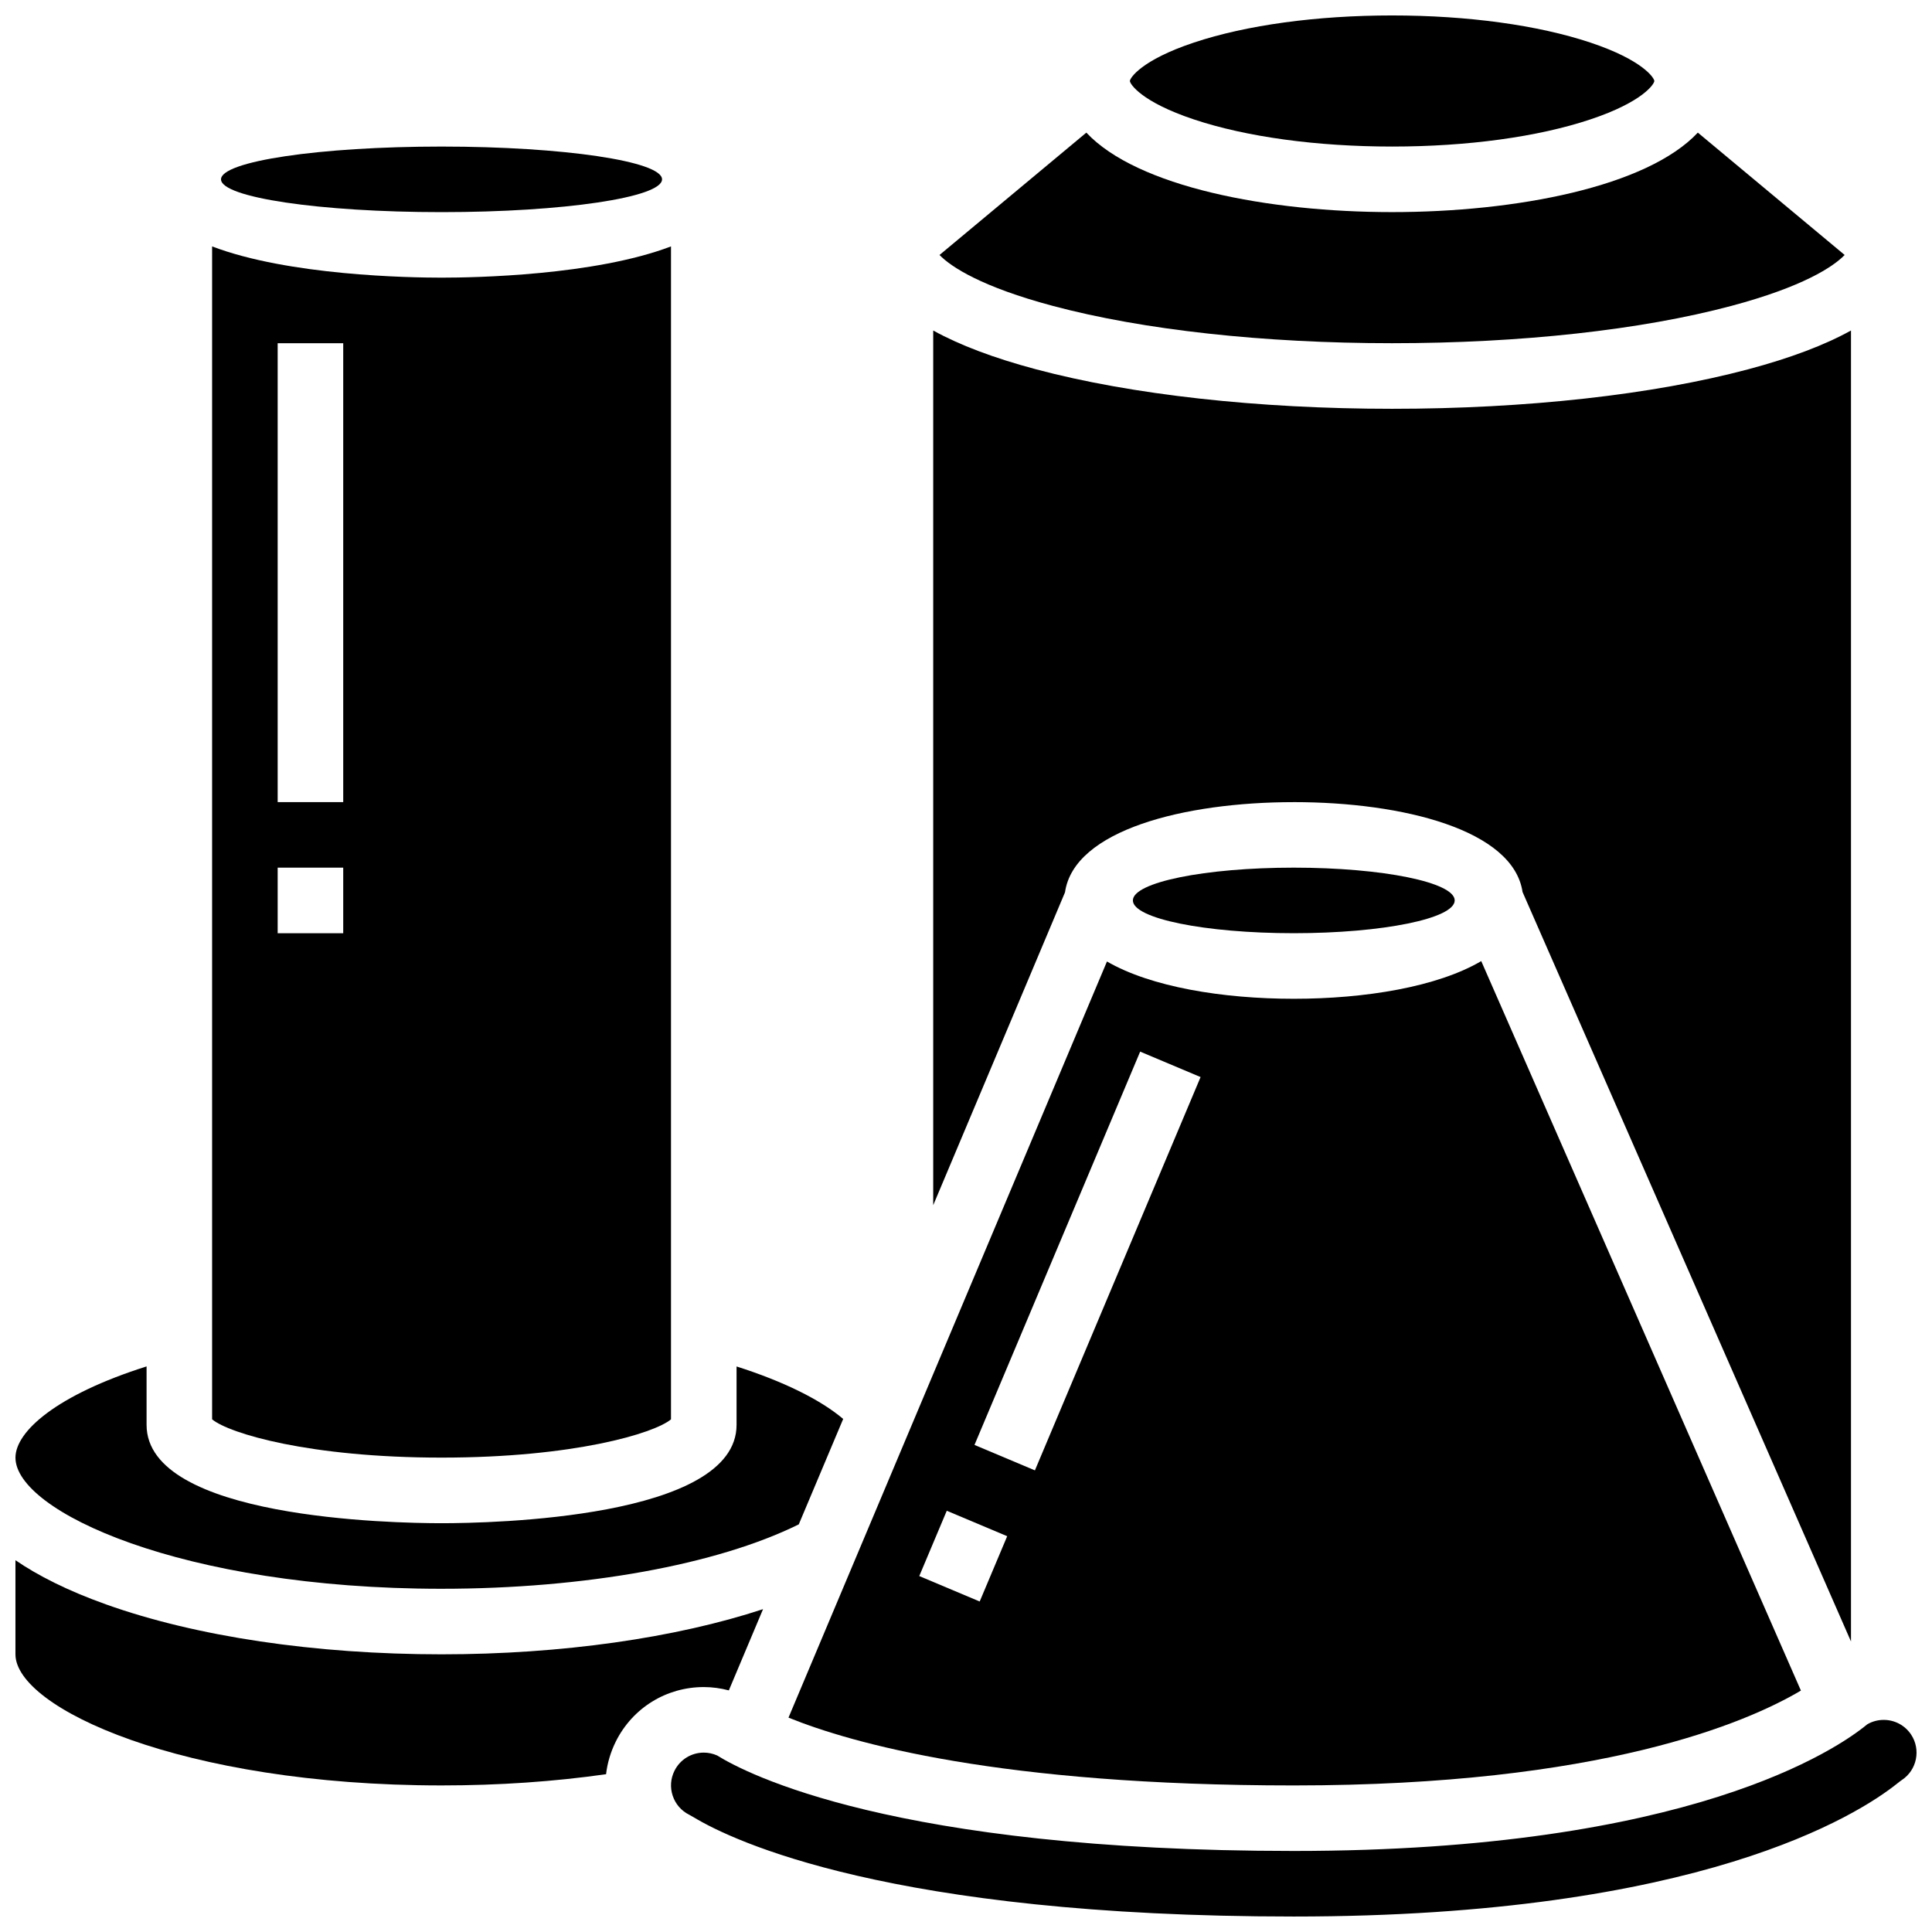
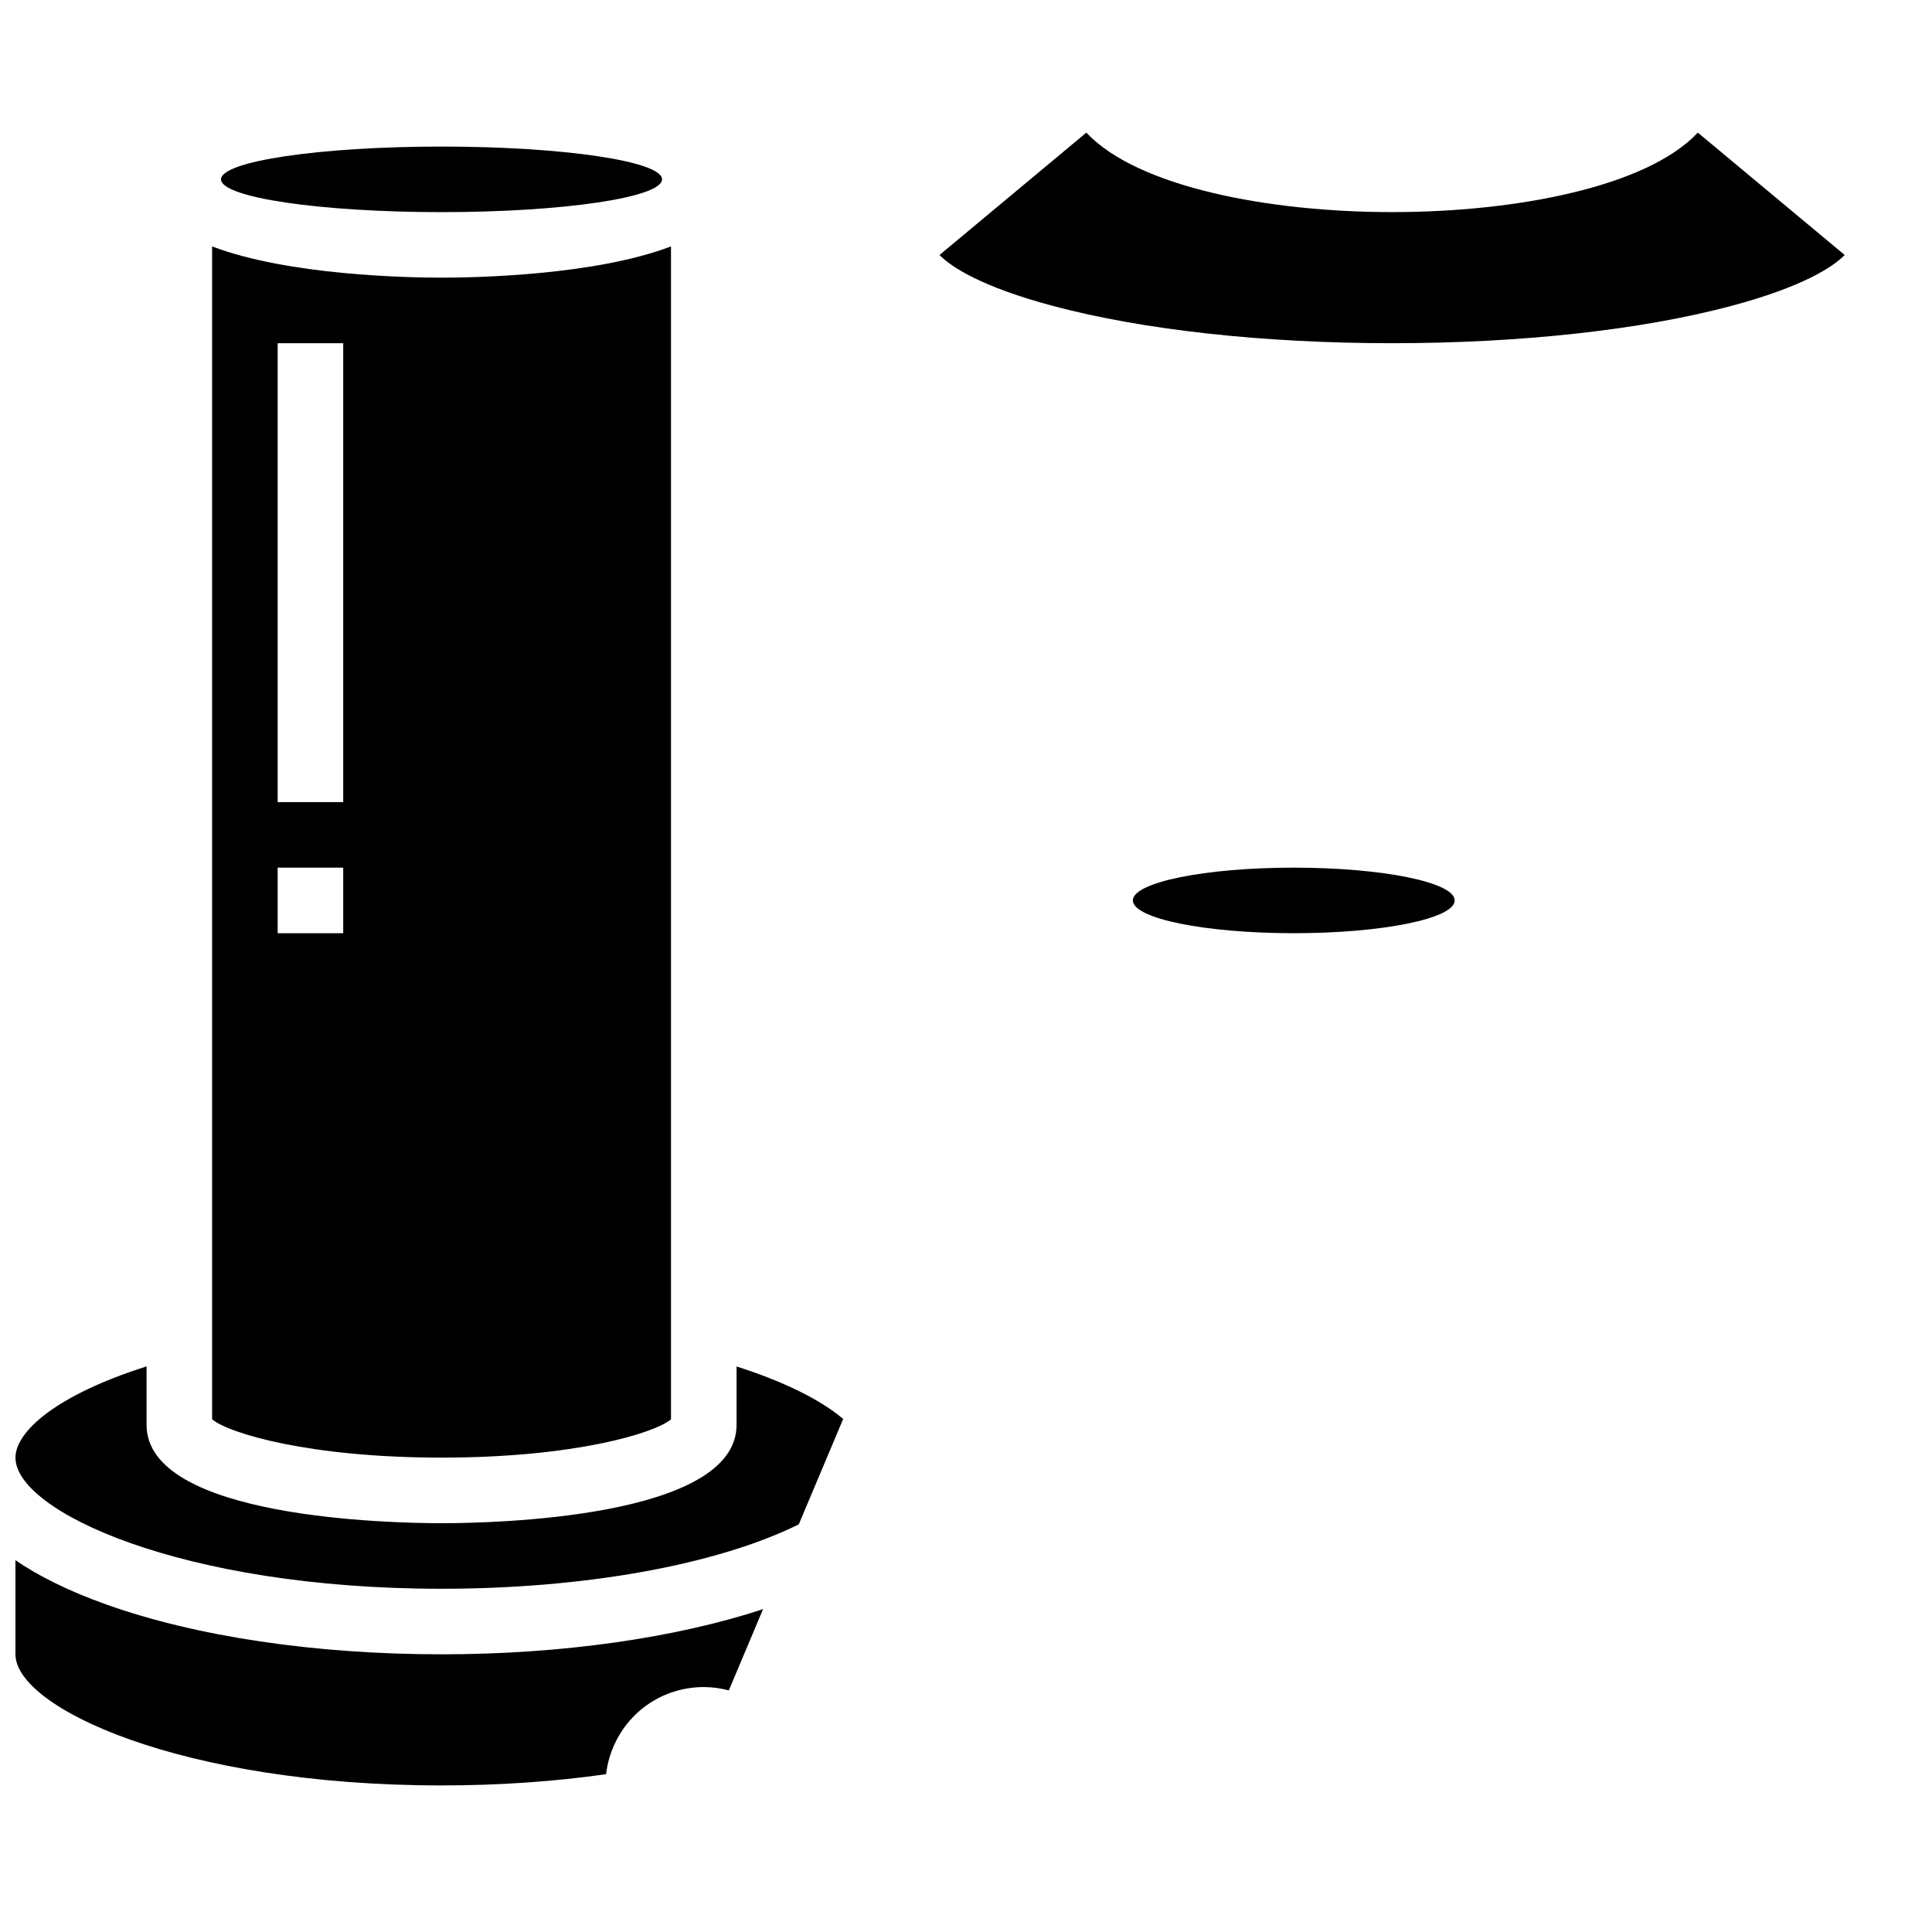
<svg xmlns="http://www.w3.org/2000/svg" width="800px" height="800px" version="1.1" viewBox="144 144 512 512">
  <defs>
    <clipPath id="d">
-       <path d="m443 148.09h140v34.906h-140z" />
-     </clipPath>
+       </clipPath>
    <clipPath id="c">
      <path d="m148.09 557h198.91v61h-198.91z" />
    </clipPath>
    <clipPath id="b">
      <path d="m321 599h330.9v52.902h-330.9z" />
    </clipPath>
    <clipPath id="a">
      <path d="m148.09 506h219.91v60h-219.91z" />
    </clipPath>
  </defs>
-   <path d="m352.96 599.19c16.695 6.773 56.07 17.969 133.91 17.969 81.492 0 120.04-16.645 134.39-25.137l-84.715-193.32c-11.594 6.812-30.688 9.984-49.68 9.984-18.895 0-37.895-3.141-49.508-9.883zm50.668-30.777-16.012-6.742 7.289-17.305 16.012 6.742zm58.539-138.98-43.906 104.23-16.012-6.742 43.906-104.23z" />
  <path d="m529.51 382.62c0 4.797-19.094 8.688-42.645 8.688-23.547 0-42.641-3.891-42.641-8.688s19.094-8.684 42.641-8.684c23.551 0 42.645 3.887 42.645 8.684" />
-   <path d="m486.87 356.57c28.977 0 58.188 7.394 60.621 23.82l87.039 198.62v-347.42c-6.992 3.871-16.074 7.301-27.238 10.277-25.32 6.75-58.836 10.469-94.371 10.469-35.535 0-69.051-3.719-94.371-10.469-11.164-2.977-20.246-6.41-27.238-10.277v231.8l34.926-82.918c2.356-16.48 31.613-23.898 60.633-23.898z" />
  <path d="m423.02 225.07c23.902 6.375 55.824 9.883 89.895 9.883 34.07 0 65.992-3.508 89.895-9.883 18.836-5.023 26.953-10.305 30.043-13.5l-38.91-32.426c-13.492 14.387-48.238 21.066-81.027 21.066-32.789 0-67.535-6.68-81.027-21.062l-38.91 32.426c3.094 3.195 11.207 8.473 30.043 13.496z" />
  <g clip-path="url(#d)">
    <path d="m460.39 175.65c13.902 4.637 32.559 7.188 52.531 7.188 19.973 0 38.629-2.551 52.531-7.188 14.012-4.668 16.961-9.438 16.961-10.184s-2.949-5.516-16.957-10.188c-13.906-4.633-32.562-7.184-52.535-7.184-19.973 0-38.629 2.551-52.531 7.188-14.012 4.668-16.957 9.438-16.957 10.184s2.945 5.516 16.957 10.184z" />
  </g>
  <path d="m319.45 191.53c0 4.797-26.164 8.688-58.438 8.688s-58.438-3.891-58.438-8.688 26.164-8.688 58.438-8.688 58.438 3.891 58.438 8.688" />
  <g clip-path="url(#c)">
-     <path d="m337.15 591.97 9.066-21.527c-23.164 7.625-53.383 11.969-85.199 11.969-33.453 0-65.027-4.695-88.91-13.227-10.262-3.664-18.078-7.644-24.012-11.711v24.938c0 14.168 43.988 34.746 112.92 34.746 15.156 0 29.777-1.004 43.602-2.973 0.344-2.984 1.211-5.918 2.594-8.688 4.441-8.887 13.375-14.406 23.312-14.406 2.231 0.004 4.461 0.309 6.625 0.879z" />
+     <path d="m337.15 591.97 9.066-21.527c-23.164 7.625-53.383 11.969-85.199 11.969-33.453 0-65.027-4.695-88.91-13.227-10.262-3.664-18.078-7.644-24.012-11.711v24.938c0 14.168 43.988 34.746 112.92 34.746 15.156 0 29.777-1.004 43.602-2.973 0.344-2.984 1.211-5.918 2.594-8.688 4.441-8.887 13.375-14.406 23.312-14.406 2.231 0.004 4.461 0.309 6.625 0.879" />
  </g>
-   <path d="m334.5 609.44-0.117-0.055c-0.047-0.023-0.094-0.047-0.145-0.07 0.125 0.059 0.215 0.098 0.262 0.125z" />
  <g clip-path="url(#b)">
-     <path d="m650.46 603.68c-1.609-2.434-4.324-3.891-7.254-3.891-1.562 0-3.062 0.406-4.371 1.18-7.762 6.406-46.887 33.555-151.97 33.555-106.05 0-145.2-20.559-152.81-25.305-1.113-0.496-2.328-0.758-3.535-0.758-3.316 0-6.293 1.84-7.773 4.805-1.039 2.074-1.207 4.43-0.473 6.629 0.734 2.203 2.281 3.984 4.356 5.023 0.227 0.113 0.645 0.344 1.254 0.711 10.242 6.164 51.98 26.27 158.98 26.27 107.48 0 149.57-26.977 159.91-35.246 0.613-0.492 1.043-0.809 1.27-0.957 3.969-2.644 5.051-8.035 2.418-12.016z" />
-   </g>
+     </g>
  <g clip-path="url(#a)">
    <path d="m261.02 565.04c37.941 0 72.977-6.352 94.664-17.066l11.77-27.941c-6.07-5.137-15.871-9.961-28.258-13.906v15.48c0 24.801-65.121 26.059-78.176 26.059s-78.176-1.258-78.176-26.059v-15.496c-23.902 7.566-34.746 17.25-34.746 24.184 0 14.168 43.988 34.746 112.92 34.746z" />
  </g>
  <path d="m321.82 520.15v-310.85c-20.262 7.719-52.102 8.281-60.805 8.281s-40.543-0.562-60.805-8.281v310.84c4.496 3.731 25.801 10.141 60.805 10.141 35.004 0.004 56.309-6.406 60.805-10.137zm-86.863-128.84h-17.371v-17.371h17.371zm0-34.746h-17.371v-121.61h17.371z" />
</svg>